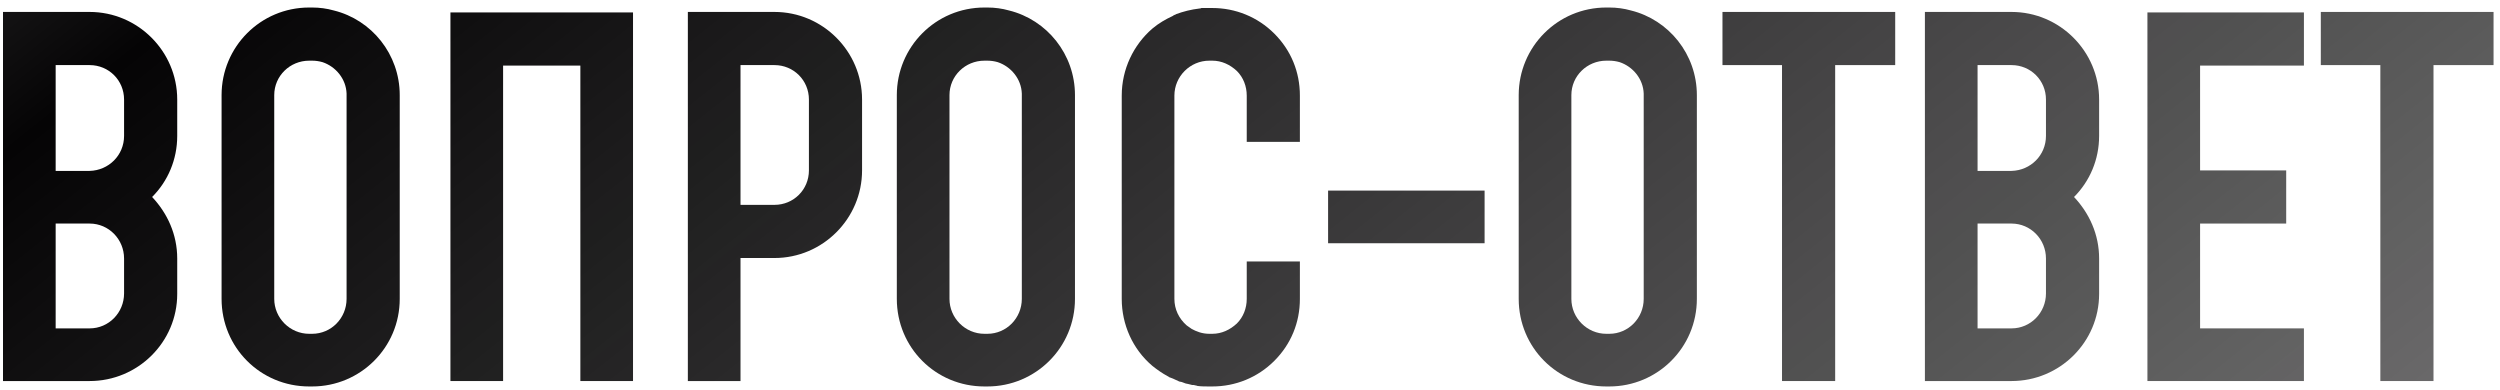
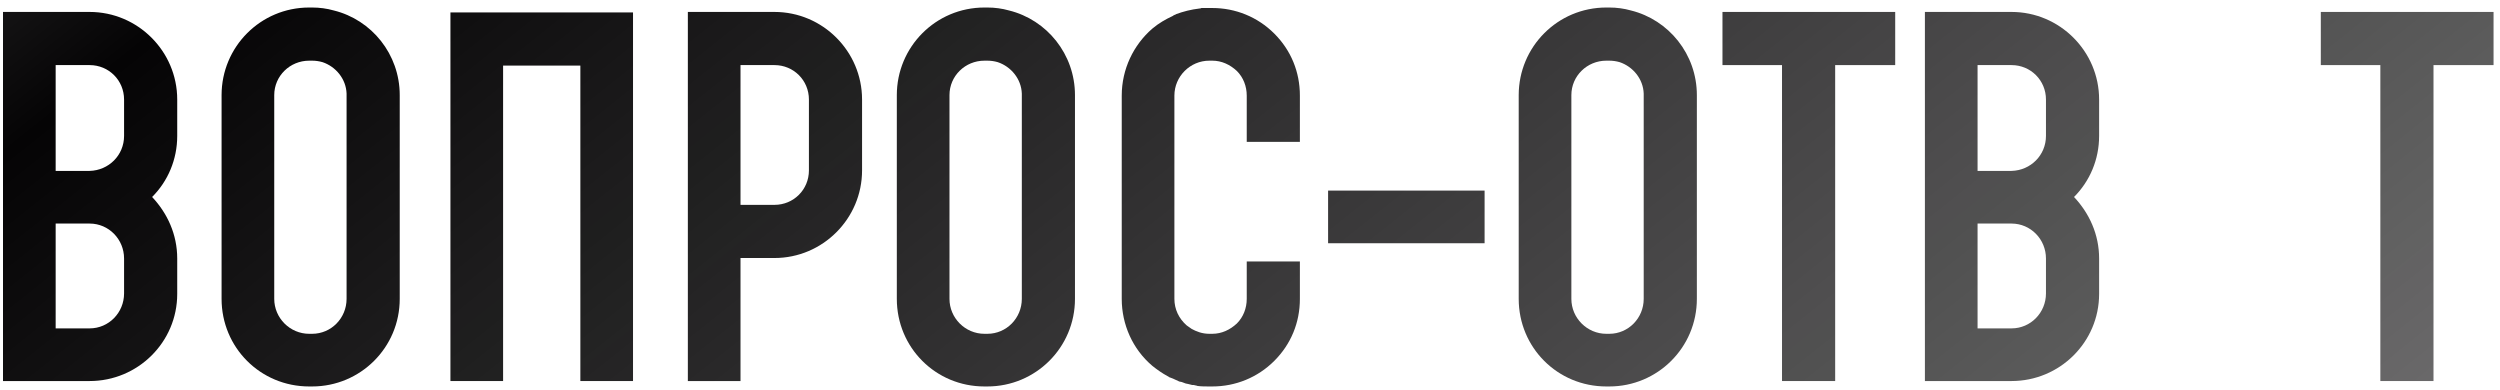
<svg xmlns="http://www.w3.org/2000/svg" width="269" height="42" viewBox="0 0 269 42" fill="none">
  <path d="M9.643 1.285C14.832 1.285 19.069 5.521 19.069 10.711V14.629C19.069 17.171 18.063 19.501 16.368 21.196C18.01 22.943 19.069 25.22 19.069 27.815V31.627C19.069 36.817 14.832 41 9.643 41H0.323V1.285H9.643ZM9.643 35.334C11.708 35.334 13.35 33.64 13.35 31.574V27.815C13.35 25.75 11.708 24.055 9.643 24.055H5.989V35.334H9.643ZM13.35 14.629V10.711C13.35 8.646 11.708 7.004 9.643 7.004H5.989V18.389H9.643C11.708 18.336 13.35 16.695 13.35 14.629Z" fill="url(#paint0_linear_1757_4146)" />
  <path d="M35.916 1.126C39.993 2.132 43.011 5.839 43.011 10.234V32.157C43.011 37.399 38.775 41.583 33.586 41.583H33.268C28.026 41.583 23.842 37.399 23.842 32.157V10.234C23.842 5.045 28.026 0.809 33.268 0.809H33.586C34.38 0.809 35.174 0.915 35.916 1.126ZM37.292 32.157V10.234C37.292 10.181 37.292 10.128 37.292 10.075C37.239 8.487 36.127 7.163 34.698 6.686C34.327 6.58 33.956 6.528 33.586 6.528H33.268C31.203 6.528 29.508 8.169 29.508 10.234V32.157C29.508 34.222 31.203 35.917 33.268 35.917H33.586C35.651 35.917 37.292 34.222 37.292 32.157Z" fill="url(#paint1_linear_1757_4146)" />
  <path d="M68.113 1.338V41H62.447V1.338H68.113ZM62.447 1.338V7.057H54.133V41H48.467V1.338H62.447Z" fill="url(#paint2_linear_1757_4146)" />
  <path d="M83.333 1.285C88.522 1.285 92.758 5.521 92.758 10.711V18.336C92.758 23.526 88.522 27.762 83.333 27.762H79.679V41H74.013V1.285H83.333ZM87.04 18.336V10.711C87.04 8.646 85.398 7.004 83.333 7.004H79.679V22.043H83.333C85.398 22.043 87.04 20.401 87.04 18.336Z" fill="url(#paint3_linear_1757_4146)" />
  <path d="M108.571 1.126C112.649 2.132 115.667 5.839 115.667 10.234V32.157C115.667 37.399 111.431 41.583 106.241 41.583H105.924C100.681 41.583 96.498 37.399 96.498 32.157V10.234C96.498 5.045 100.681 0.809 105.924 0.809H106.241C107.036 0.809 107.83 0.915 108.571 1.126ZM109.948 32.157V10.234C109.948 10.181 109.948 10.128 109.948 10.075C109.895 8.487 108.783 7.163 107.353 6.686C106.983 6.58 106.612 6.528 106.241 6.528H105.924C103.858 6.528 102.164 8.169 102.164 10.234V32.157C102.164 34.222 103.858 35.917 105.924 35.917H106.241C108.306 35.917 109.948 34.222 109.948 32.157Z" fill="url(#paint4_linear_1757_4146)" />
  <path d="M139.868 15.265H134.149V10.287C134.149 9.281 133.779 8.328 133.09 7.64C132.349 6.951 131.449 6.528 130.442 6.528H130.125C128.06 6.528 126.365 8.222 126.365 10.287V32.157C126.365 33.269 126.842 34.275 127.689 35.016C127.848 35.122 128.007 35.228 128.218 35.387C128.695 35.652 129.33 35.917 130.125 35.917H130.442C131.449 35.917 132.349 35.493 133.09 34.804C133.779 34.116 134.149 33.163 134.149 32.157V28.132H139.868V32.157C139.868 34.699 138.915 37.029 137.115 38.829C135.314 40.629 132.931 41.583 130.442 41.583H130.125C129.701 41.583 129.277 41.583 128.854 41.53C128.748 41.477 128.589 41.477 128.43 41.424C128.377 41.424 128.324 41.424 128.271 41.424C128.113 41.371 128.007 41.371 127.848 41.318C127.742 41.318 127.689 41.265 127.583 41.265C127.424 41.212 127.318 41.159 127.159 41.106C127.053 41.106 127 41.053 126.895 41.053C126.683 40.947 126.418 40.841 126.206 40.735C126.047 40.682 125.941 40.629 125.783 40.576C125.73 40.523 125.677 40.471 125.624 40.471C125.041 40.153 124.512 39.782 123.982 39.358C121.864 37.558 120.699 34.91 120.699 32.157V10.287C120.699 7.428 121.97 4.833 123.982 3.086C124.671 2.503 125.412 2.079 126.206 1.709L126.259 1.656C126.312 1.656 126.312 1.656 126.365 1.603C126.418 1.603 126.418 1.603 126.471 1.603C126.471 1.55 126.471 1.55 126.471 1.55C127.318 1.232 128.165 1.02 129.066 0.915C129.119 0.915 129.172 0.915 129.277 0.862C129.277 0.862 129.277 0.862 129.33 0.862C129.33 0.862 129.383 0.862 129.436 0.862C129.489 0.862 129.489 0.862 129.542 0.862C129.595 0.862 129.648 0.862 129.648 0.862C129.701 0.862 129.754 0.862 129.807 0.862C129.807 0.862 129.86 0.862 129.913 0.862C129.966 0.862 130.019 0.862 130.125 0.862H130.442C132.931 0.862 135.314 1.815 137.115 3.615C138.915 5.416 139.868 7.745 139.868 10.287V15.265Z" fill="url(#paint5_linear_1757_4146)" />
  <path d="M142.903 20.507H159.742V26.173H142.903V20.507Z" fill="url(#paint6_linear_1757_4146)" />
  <path d="M175.487 1.126C179.564 2.132 182.582 5.839 182.582 10.234V32.157C182.582 37.399 178.346 41.583 173.157 41.583H172.839C167.597 41.583 163.413 37.399 163.413 32.157V10.234C163.413 5.045 167.597 0.809 172.839 0.809H173.157C173.951 0.809 174.745 0.915 175.487 1.126ZM176.863 32.157V10.234C176.863 10.181 176.863 10.128 176.863 10.075C176.81 8.487 175.698 7.163 174.269 6.686C173.898 6.58 173.527 6.528 173.157 6.528H172.839C170.774 6.528 169.079 8.169 169.079 10.234V32.157C169.079 34.222 170.774 35.917 172.839 35.917H173.157C175.222 35.917 176.863 34.222 176.863 32.157Z" fill="url(#paint7_linear_1757_4146)" />
  <path d="M185.338 1.285H203.924V7.004H197.464V41H191.745V7.004H185.338V1.285Z" fill="url(#paint8_linear_1757_4146)" />
  <path d="M216.44 1.285C221.629 1.285 225.865 5.521 225.865 10.711V14.629C225.865 17.171 224.859 19.501 223.165 21.196C224.806 22.943 225.865 25.22 225.865 27.815V31.627C225.865 36.817 221.629 41 216.44 41H207.12V1.285H216.44ZM216.44 35.334C218.505 35.334 220.146 33.64 220.146 31.574V27.815C220.146 25.75 218.505 24.055 216.44 24.055H212.786V35.334H216.44ZM220.146 14.629V10.711C220.146 8.646 218.505 7.004 216.44 7.004H212.786V18.389H216.44C218.505 18.336 220.146 16.695 220.146 14.629Z" fill="url(#paint9_linear_1757_4146)" />
-   <path d="M247.902 7.057H236.729V18.336H245.995V24.055H236.729V35.334H247.902V41H231.063V35.334V1.338H247.902V7.057Z" fill="url(#paint10_linear_1757_4146)" />
  <path d="M249.719 1.285H268.306V7.004H261.845V41H256.126V7.004H249.719V1.285Z" fill="url(#paint11_linear_1757_4146)" />
  <defs>
    <linearGradient id="paint0_linear_1757_4146" x1="-250.761" y1="-50.929" x2="17.57" y2="286.688" gradientUnits="userSpaceOnUse">
      <stop stop-color="#050405" stop-opacity="0" />
      <stop offset="0.485" stop-color="#050405" />
      <stop offset="1" stop-color="#050405" stop-opacity="0.51" />
    </linearGradient>
    <linearGradient id="paint1_linear_1757_4146" x1="-250.761" y1="-50.929" x2="17.57" y2="286.688" gradientUnits="userSpaceOnUse">
      <stop stop-color="#050405" stop-opacity="0" />
      <stop offset="0.485" stop-color="#050405" />
      <stop offset="1" stop-color="#050405" stop-opacity="0.51" />
    </linearGradient>
    <linearGradient id="paint2_linear_1757_4146" x1="-250.761" y1="-50.929" x2="17.57" y2="286.688" gradientUnits="userSpaceOnUse">
      <stop stop-color="#050405" stop-opacity="0" />
      <stop offset="0.485" stop-color="#050405" />
      <stop offset="1" stop-color="#050405" stop-opacity="0.51" />
    </linearGradient>
    <linearGradient id="paint3_linear_1757_4146" x1="-250.761" y1="-50.929" x2="17.57" y2="286.688" gradientUnits="userSpaceOnUse">
      <stop stop-color="#050405" stop-opacity="0" />
      <stop offset="0.485" stop-color="#050405" />
      <stop offset="1" stop-color="#050405" stop-opacity="0.51" />
    </linearGradient>
    <linearGradient id="paint4_linear_1757_4146" x1="-250.761" y1="-50.929" x2="17.57" y2="286.688" gradientUnits="userSpaceOnUse">
      <stop stop-color="#050405" stop-opacity="0" />
      <stop offset="0.485" stop-color="#050405" />
      <stop offset="1" stop-color="#050405" stop-opacity="0.51" />
    </linearGradient>
    <linearGradient id="paint5_linear_1757_4146" x1="-250.761" y1="-50.929" x2="17.57" y2="286.688" gradientUnits="userSpaceOnUse">
      <stop stop-color="#050405" stop-opacity="0" />
      <stop offset="0.485" stop-color="#050405" />
      <stop offset="1" stop-color="#050405" stop-opacity="0.51" />
    </linearGradient>
    <linearGradient id="paint6_linear_1757_4146" x1="-250.761" y1="-50.929" x2="17.57" y2="286.688" gradientUnits="userSpaceOnUse">
      <stop stop-color="#050405" stop-opacity="0" />
      <stop offset="0.485" stop-color="#050405" />
      <stop offset="1" stop-color="#050405" stop-opacity="0.51" />
    </linearGradient>
    <linearGradient id="paint7_linear_1757_4146" x1="-250.761" y1="-50.929" x2="17.57" y2="286.688" gradientUnits="userSpaceOnUse">
      <stop stop-color="#050405" stop-opacity="0" />
      <stop offset="0.485" stop-color="#050405" />
      <stop offset="1" stop-color="#050405" stop-opacity="0.51" />
    </linearGradient>
    <linearGradient id="paint8_linear_1757_4146" x1="-250.761" y1="-50.929" x2="17.57" y2="286.688" gradientUnits="userSpaceOnUse">
      <stop stop-color="#050405" stop-opacity="0" />
      <stop offset="0.485" stop-color="#050405" />
      <stop offset="1" stop-color="#050405" stop-opacity="0.51" />
    </linearGradient>
    <linearGradient id="paint9_linear_1757_4146" x1="-250.761" y1="-50.929" x2="17.57" y2="286.688" gradientUnits="userSpaceOnUse">
      <stop stop-color="#050405" stop-opacity="0" />
      <stop offset="0.485" stop-color="#050405" />
      <stop offset="1" stop-color="#050405" stop-opacity="0.51" />
    </linearGradient>
    <linearGradient id="paint10_linear_1757_4146" x1="-250.761" y1="-50.929" x2="17.57" y2="286.688" gradientUnits="userSpaceOnUse">
      <stop stop-color="#050405" stop-opacity="0" />
      <stop offset="0.485" stop-color="#050405" />
      <stop offset="1" stop-color="#050405" stop-opacity="0.51" />
    </linearGradient>
    <linearGradient id="paint11_linear_1757_4146" x1="-250.761" y1="-50.929" x2="17.57" y2="286.688" gradientUnits="userSpaceOnUse">
      <stop stop-color="#050405" stop-opacity="0" />
      <stop offset="0.485" stop-color="#050405" />
      <stop offset="1" stop-color="#050405" stop-opacity="0.51" />
    </linearGradient>
  </defs>
</svg>